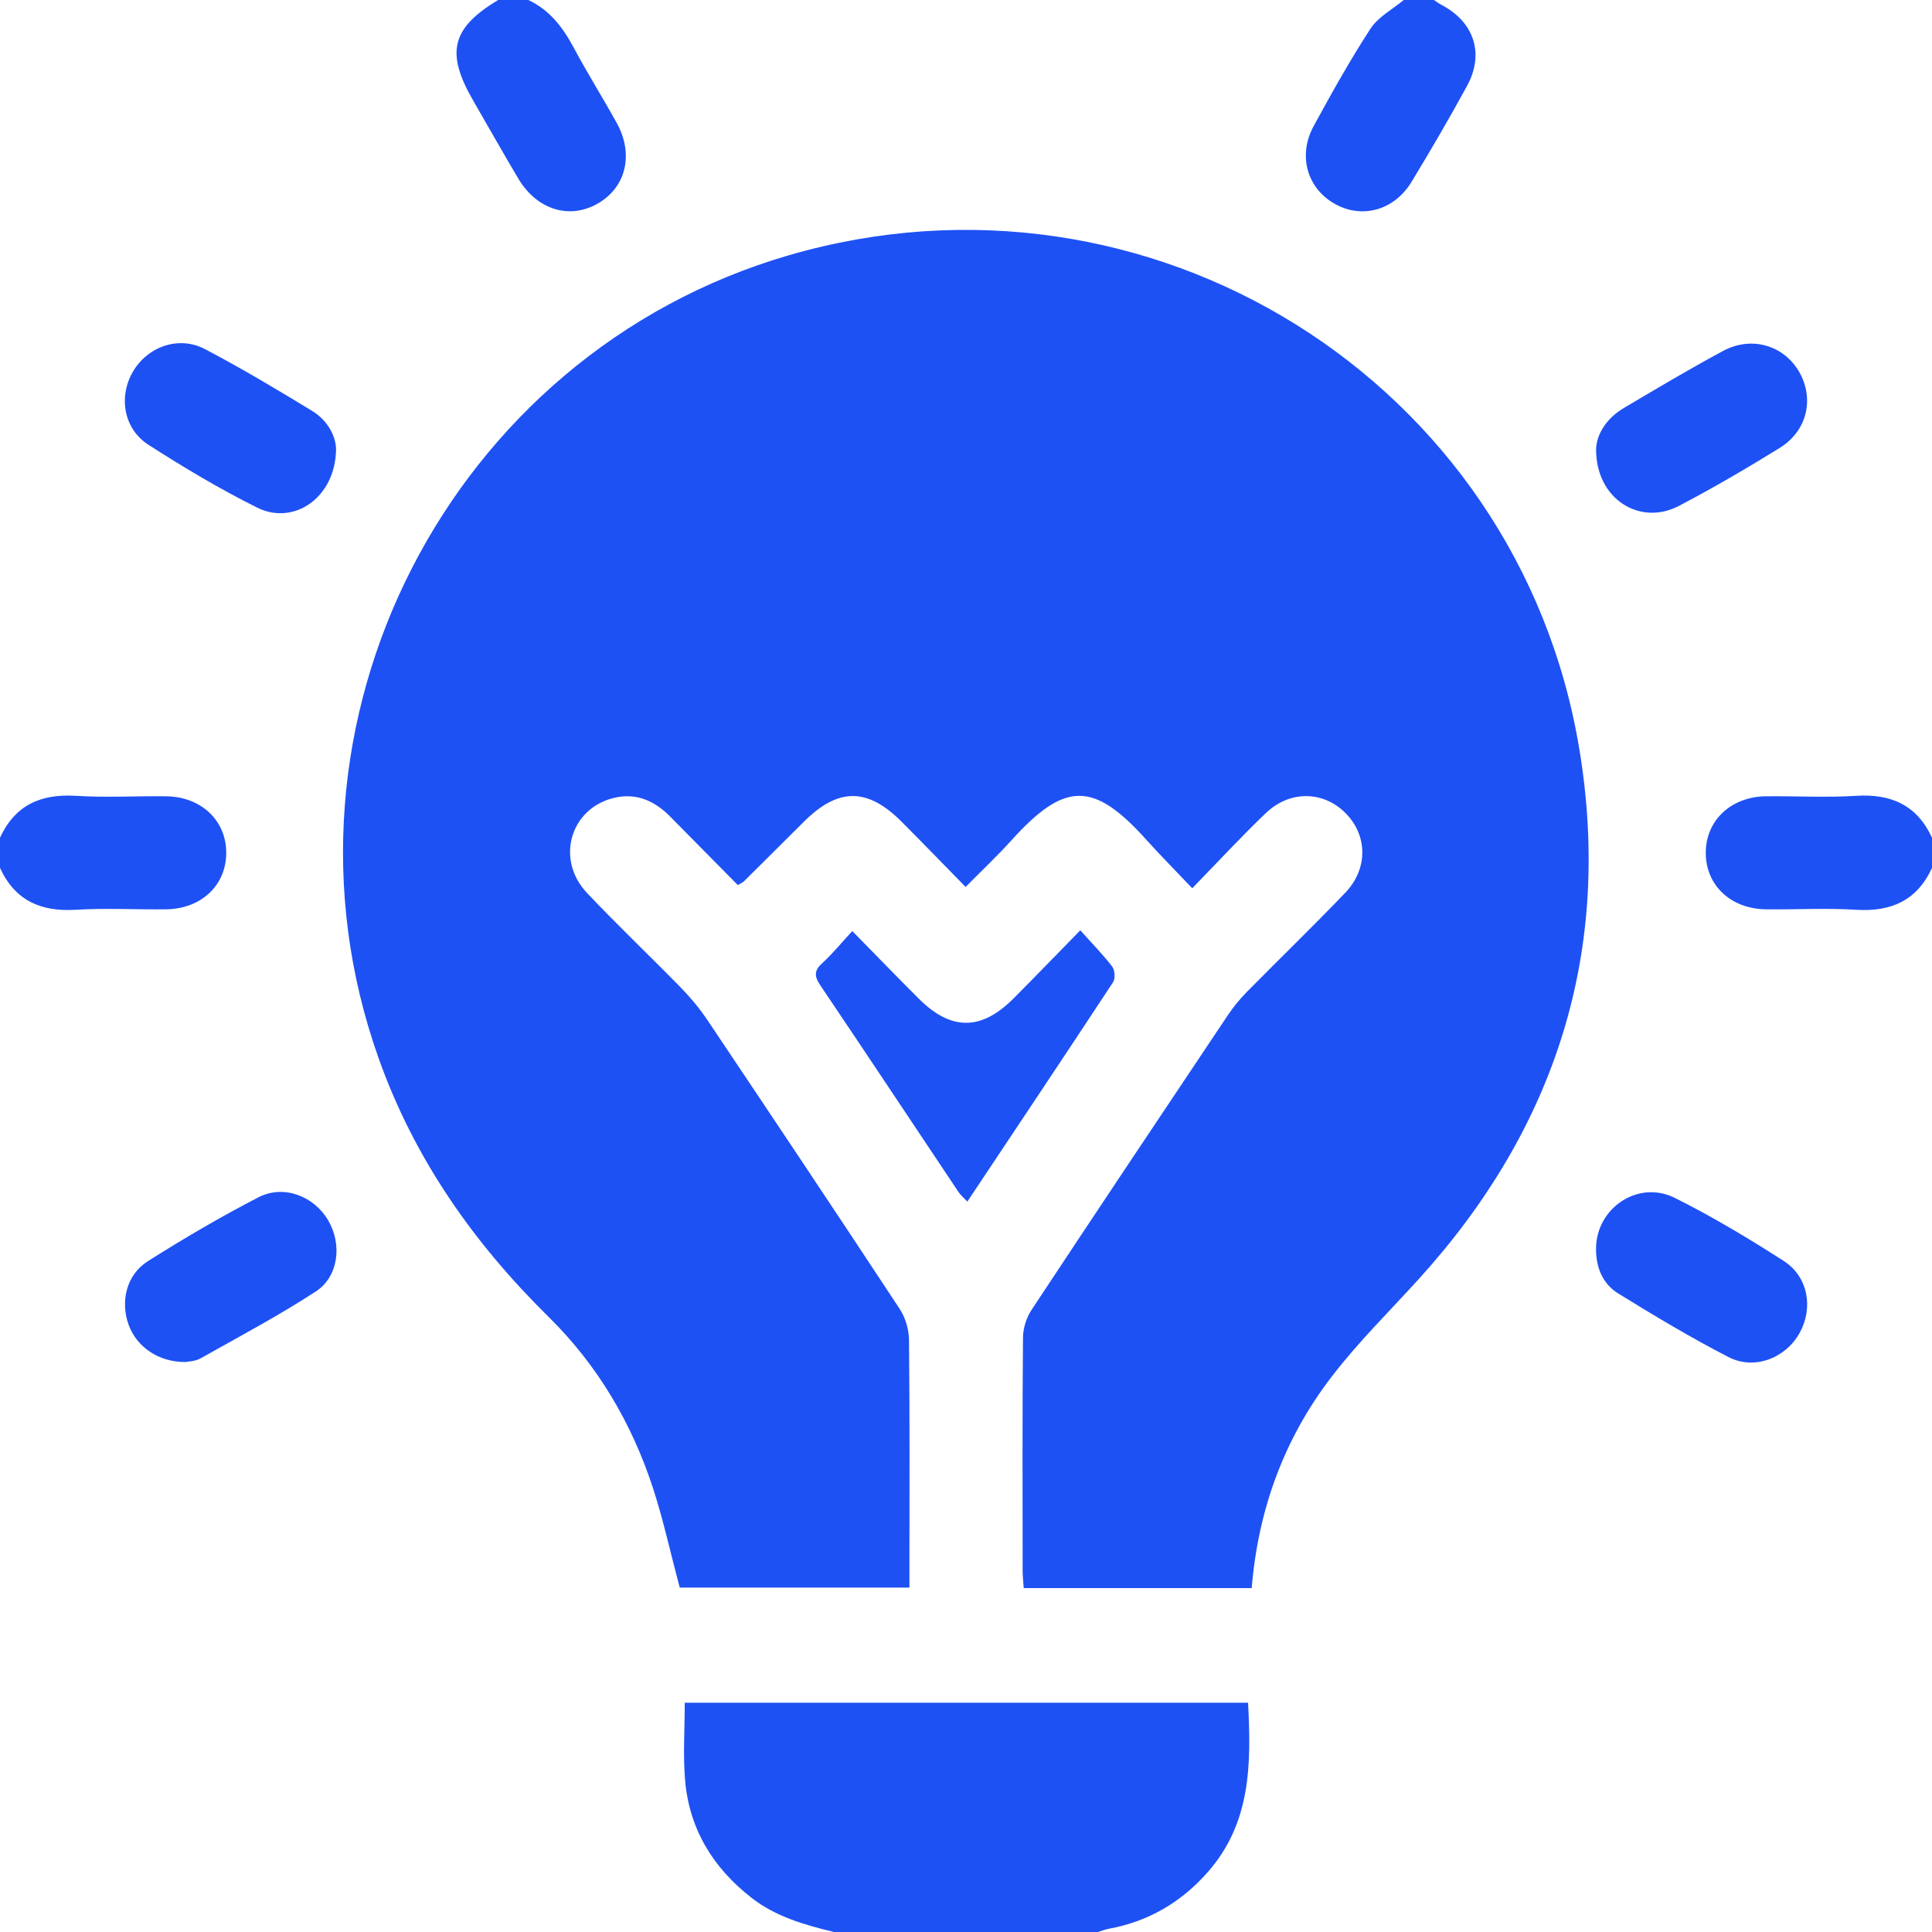
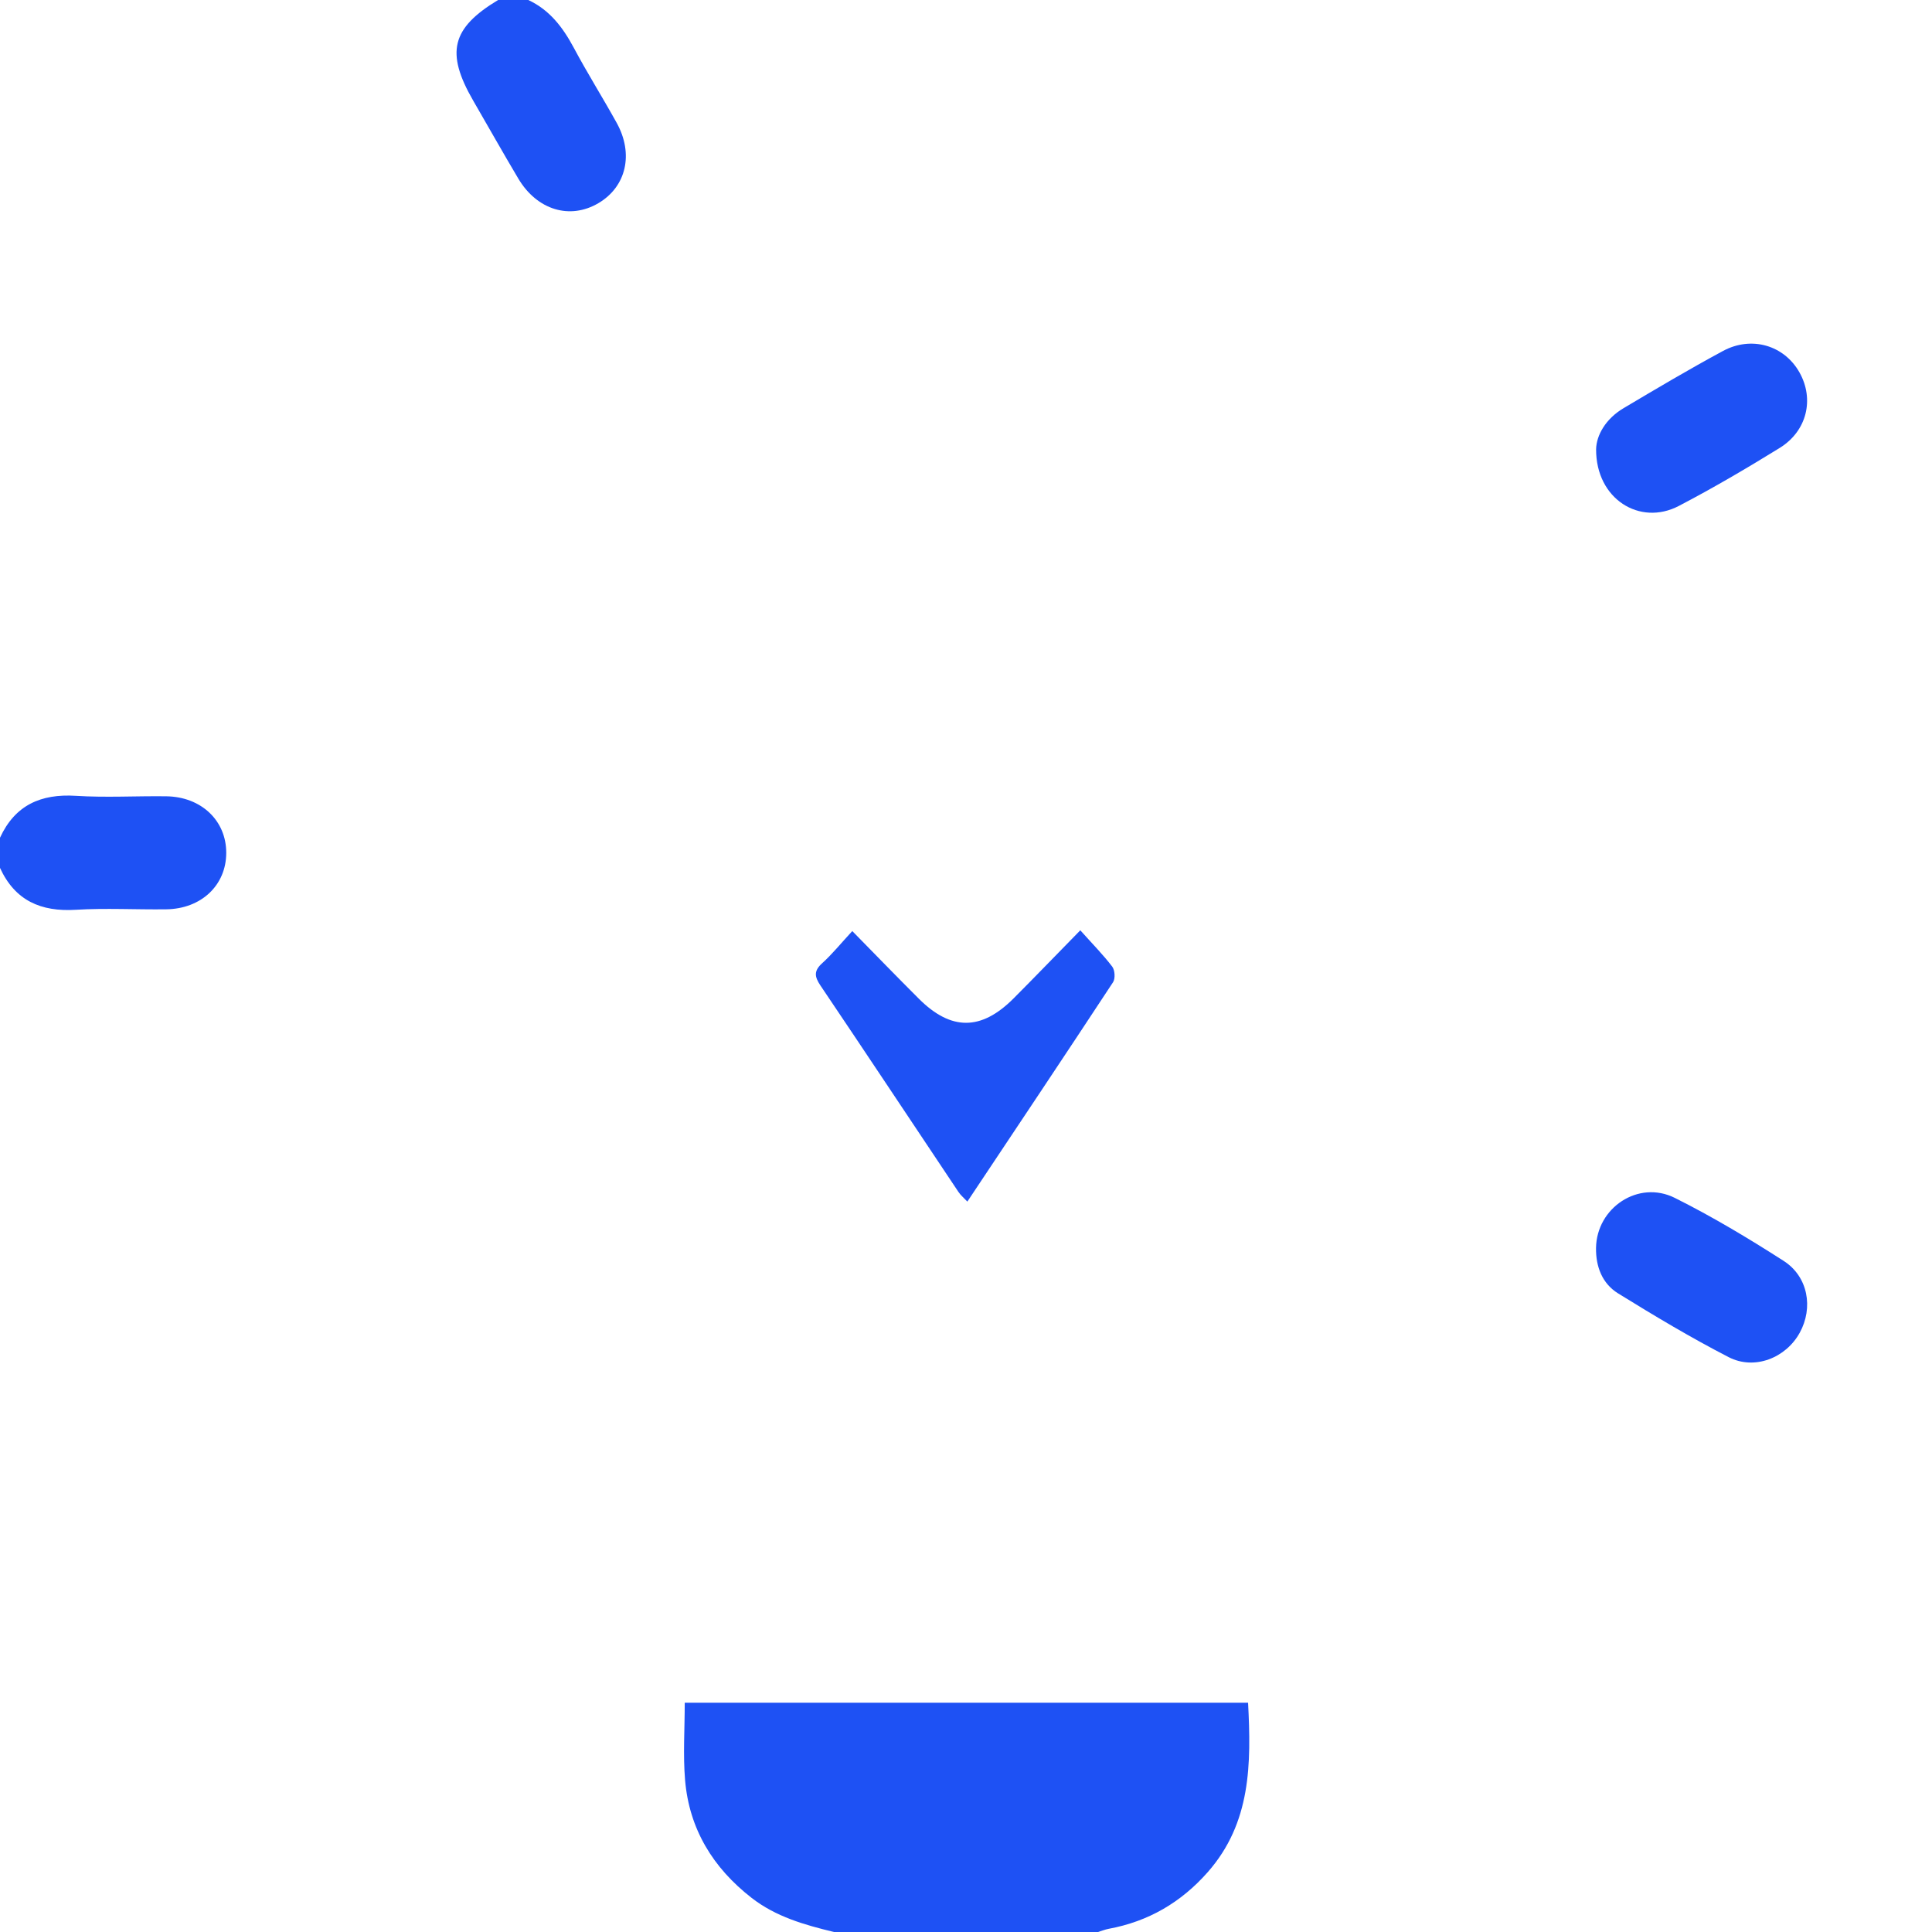
<svg xmlns="http://www.w3.org/2000/svg" width="50" height="50" viewBox="0 0 50 50" fill="none">
  <g id="Innovation-Icon">
    <path id="Vector" d="M21.582 50C20.825 49.816 20.082 49.608 19.449 49.115C18.451 48.337 17.838 47.336 17.73 46.071C17.675 45.415 17.721 44.751 17.721 44.066C22.574 44.066 27.425 44.066 32.3 44.066C32.383 45.648 32.379 47.174 31.258 48.449C30.566 49.235 29.719 49.728 28.691 49.918C28.598 49.935 28.509 49.973 28.417 50C26.14 50 23.86 50 21.582 50Z" fill="#1E51F4" />
    <path id="Vector_2" d="M13.672 0C14.226 0.258 14.566 0.708 14.848 1.233C15.199 1.892 15.597 2.524 15.959 3.178C16.406 3.984 16.208 4.831 15.488 5.257C14.752 5.692 13.9 5.438 13.415 4.624C13.017 3.955 12.635 3.275 12.245 2.602C11.528 1.36 11.685 0.727 12.891 0C13.151 0 13.411 0 13.672 0Z" fill="#1E51F4" />
-     <path id="Vector_3" d="M37.109 0C37.174 0.042 37.236 0.09 37.305 0.126C38.147 0.565 38.423 1.386 37.969 2.219C37.511 3.06 37.028 3.888 36.531 4.706C36.074 5.459 35.221 5.678 34.511 5.257C33.821 4.848 33.588 4.014 33.997 3.264C34.463 2.409 34.938 1.556 35.469 0.741C35.667 0.437 36.036 0.244 36.328 0C36.589 0 36.849 0 37.109 0Z" fill="#1E51F4" />
    <path id="Vector_4" d="M0 21.68C0.389 20.836 1.057 20.539 1.964 20.596C2.74 20.645 3.522 20.598 4.302 20.608C5.209 20.62 5.856 21.237 5.855 22.071C5.855 22.908 5.211 23.521 4.301 23.533C3.521 23.543 2.739 23.498 1.963 23.545C1.057 23.601 0.388 23.307 0 22.461C0 22.2 0 21.94 0 21.68Z" fill="#1E51F4" />
-     <path id="Vector_5" d="M50 22.461C49.612 23.307 48.942 23.601 48.037 23.545C47.261 23.497 46.478 23.543 45.699 23.533C44.789 23.521 44.145 22.908 44.145 22.071C44.145 21.237 44.792 20.62 45.698 20.608C46.477 20.599 47.26 20.645 48.036 20.596C48.943 20.539 49.611 20.837 50 21.68C50 21.94 50 22.2 50 22.461Z" fill="#1E51F4" />
-     <path id="Vector_6" d="M32.394 41.1C30.398 41.1 28.465 41.1 26.494 41.1C26.484 40.948 26.467 40.809 26.466 40.669C26.464 38.651 26.457 36.633 26.475 34.615C26.477 34.375 26.562 34.102 26.696 33.9C28.381 31.349 30.08 28.808 31.78 26.267C31.924 26.052 32.093 25.85 32.273 25.666C33.118 24.808 33.985 23.972 34.817 23.102C35.412 22.48 35.393 21.614 34.82 21.041C34.248 20.468 33.383 20.447 32.761 21.042C32.128 21.646 31.534 22.291 30.855 22.988C30.421 22.53 30.034 22.141 29.667 21.733C28.305 20.219 27.561 20.211 26.175 21.749C25.817 22.145 25.426 22.513 24.99 22.954C24.416 22.368 23.877 21.811 23.329 21.262C22.449 20.381 21.693 20.383 20.811 21.26C20.291 21.775 19.773 22.293 19.253 22.809C19.23 22.831 19.199 22.843 19.096 22.907C18.521 22.325 17.932 21.727 17.342 21.131C16.939 20.723 16.465 20.511 15.887 20.65C14.757 20.923 14.372 22.241 15.191 23.109C15.984 23.949 16.824 24.744 17.631 25.571C17.879 25.825 18.109 26.104 18.307 26.398C19.974 28.884 21.636 31.372 23.281 33.87C23.43 34.096 23.523 34.404 23.525 34.675C23.546 36.644 23.536 38.613 23.536 40.582C23.536 40.741 23.536 40.9 23.536 41.086C21.52 41.086 19.542 41.086 17.591 41.086C17.357 40.21 17.169 39.339 16.894 38.496C16.344 36.818 15.457 35.321 14.199 34.082C12.246 32.158 10.718 29.979 9.795 27.377C6.729 18.742 11.615 9.17 20.412 6.607C29.715 3.897 39.293 9.832 40.874 19.392C41.732 24.583 40.279 29.172 36.735 33.082C35.972 33.925 35.154 34.727 34.464 35.628C33.24 37.22 32.563 39.052 32.394 41.1Z" fill="#1E51F4" />
    <path id="Vector_7" d="M27.958 24.076C28.275 24.431 28.55 24.708 28.784 25.016C28.854 25.107 28.867 25.325 28.806 25.419C27.566 27.305 26.312 29.18 25.035 31.097C24.943 30.999 24.861 30.933 24.805 30.848C23.613 29.065 22.429 27.279 21.231 25.502C21.077 25.273 21.061 25.124 21.278 24.928C21.54 24.691 21.764 24.412 22.057 24.096C22.671 24.722 23.222 25.29 23.782 25.849C24.615 26.679 25.392 26.677 26.227 25.843C26.776 25.293 27.316 24.731 27.958 24.076Z" fill="#1E51F4" />
-     <path id="Vector_8" d="M8.697 11.629C8.682 12.879 7.604 13.607 6.662 13.14C5.691 12.658 4.756 12.098 3.843 11.512C3.194 11.095 3.061 10.261 3.445 9.61C3.826 8.967 4.628 8.681 5.303 9.034C6.249 9.53 7.169 10.08 8.082 10.637C8.512 10.899 8.696 11.333 8.697 11.629Z" fill="#1E51F4" />
    <path id="Vector_9" d="M41.307 11.626C41.315 11.264 41.554 10.838 42.02 10.562C42.87 10.057 43.721 9.552 44.591 9.083C45.334 8.683 46.177 8.939 46.57 9.638C46.959 10.328 46.766 11.155 46.059 11.592C45.204 12.12 44.336 12.63 43.445 13.095C42.44 13.619 41.301 12.916 41.307 11.626Z" fill="#1E51F4" />
-     <path id="Vector_10" d="M4.809 35.249C4.108 35.257 3.537 34.86 3.329 34.286C3.11 33.682 3.271 32.992 3.824 32.641C4.754 32.052 5.708 31.493 6.686 30.987C7.341 30.648 8.126 30.954 8.495 31.585C8.856 32.202 8.767 33.036 8.172 33.424C7.21 34.051 6.191 34.591 5.189 35.155C5.056 35.231 4.879 35.232 4.809 35.249Z" fill="#1E51F4" />
    <path id="Vector_11" d="M41.305 32.297C41.321 31.255 42.401 30.531 43.343 31.001C44.312 31.485 45.248 32.046 46.161 32.632C46.794 33.038 46.933 33.845 46.577 34.491C46.22 35.142 45.408 35.468 44.738 35.123C43.76 34.619 42.812 34.052 41.875 33.472C41.467 33.219 41.298 32.784 41.305 32.297Z" fill="#1E51F4" />
  </g>
</svg>